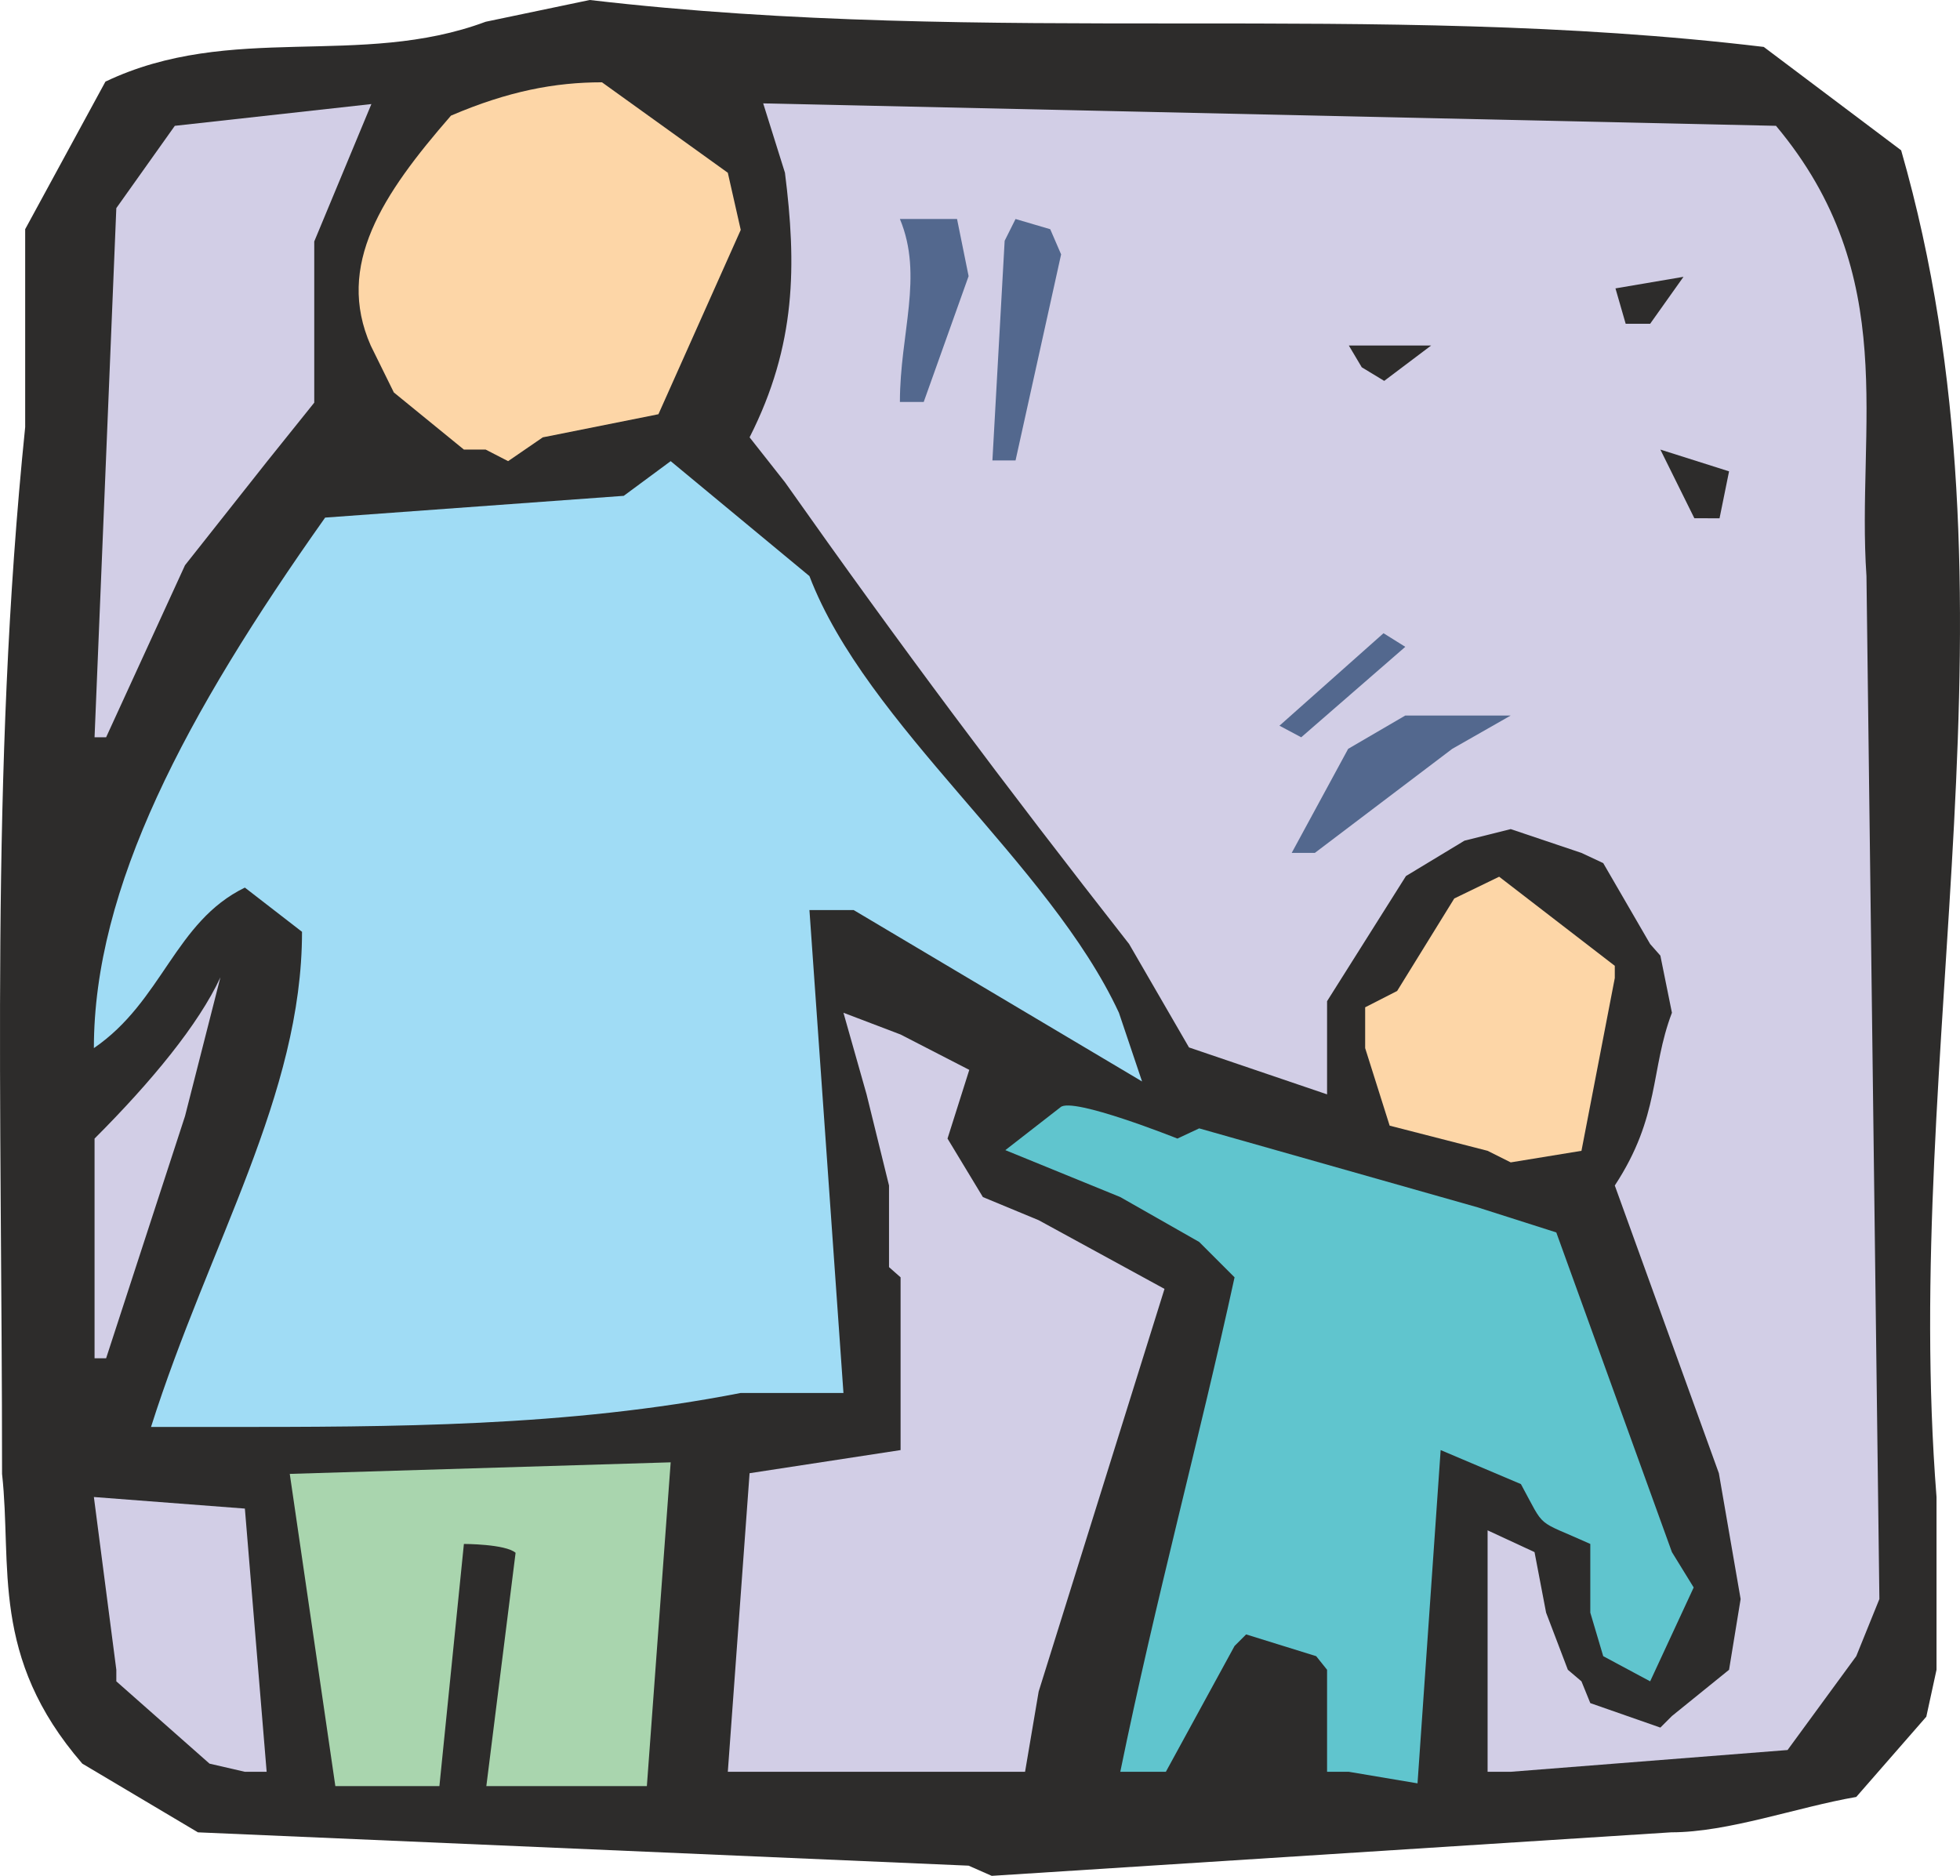
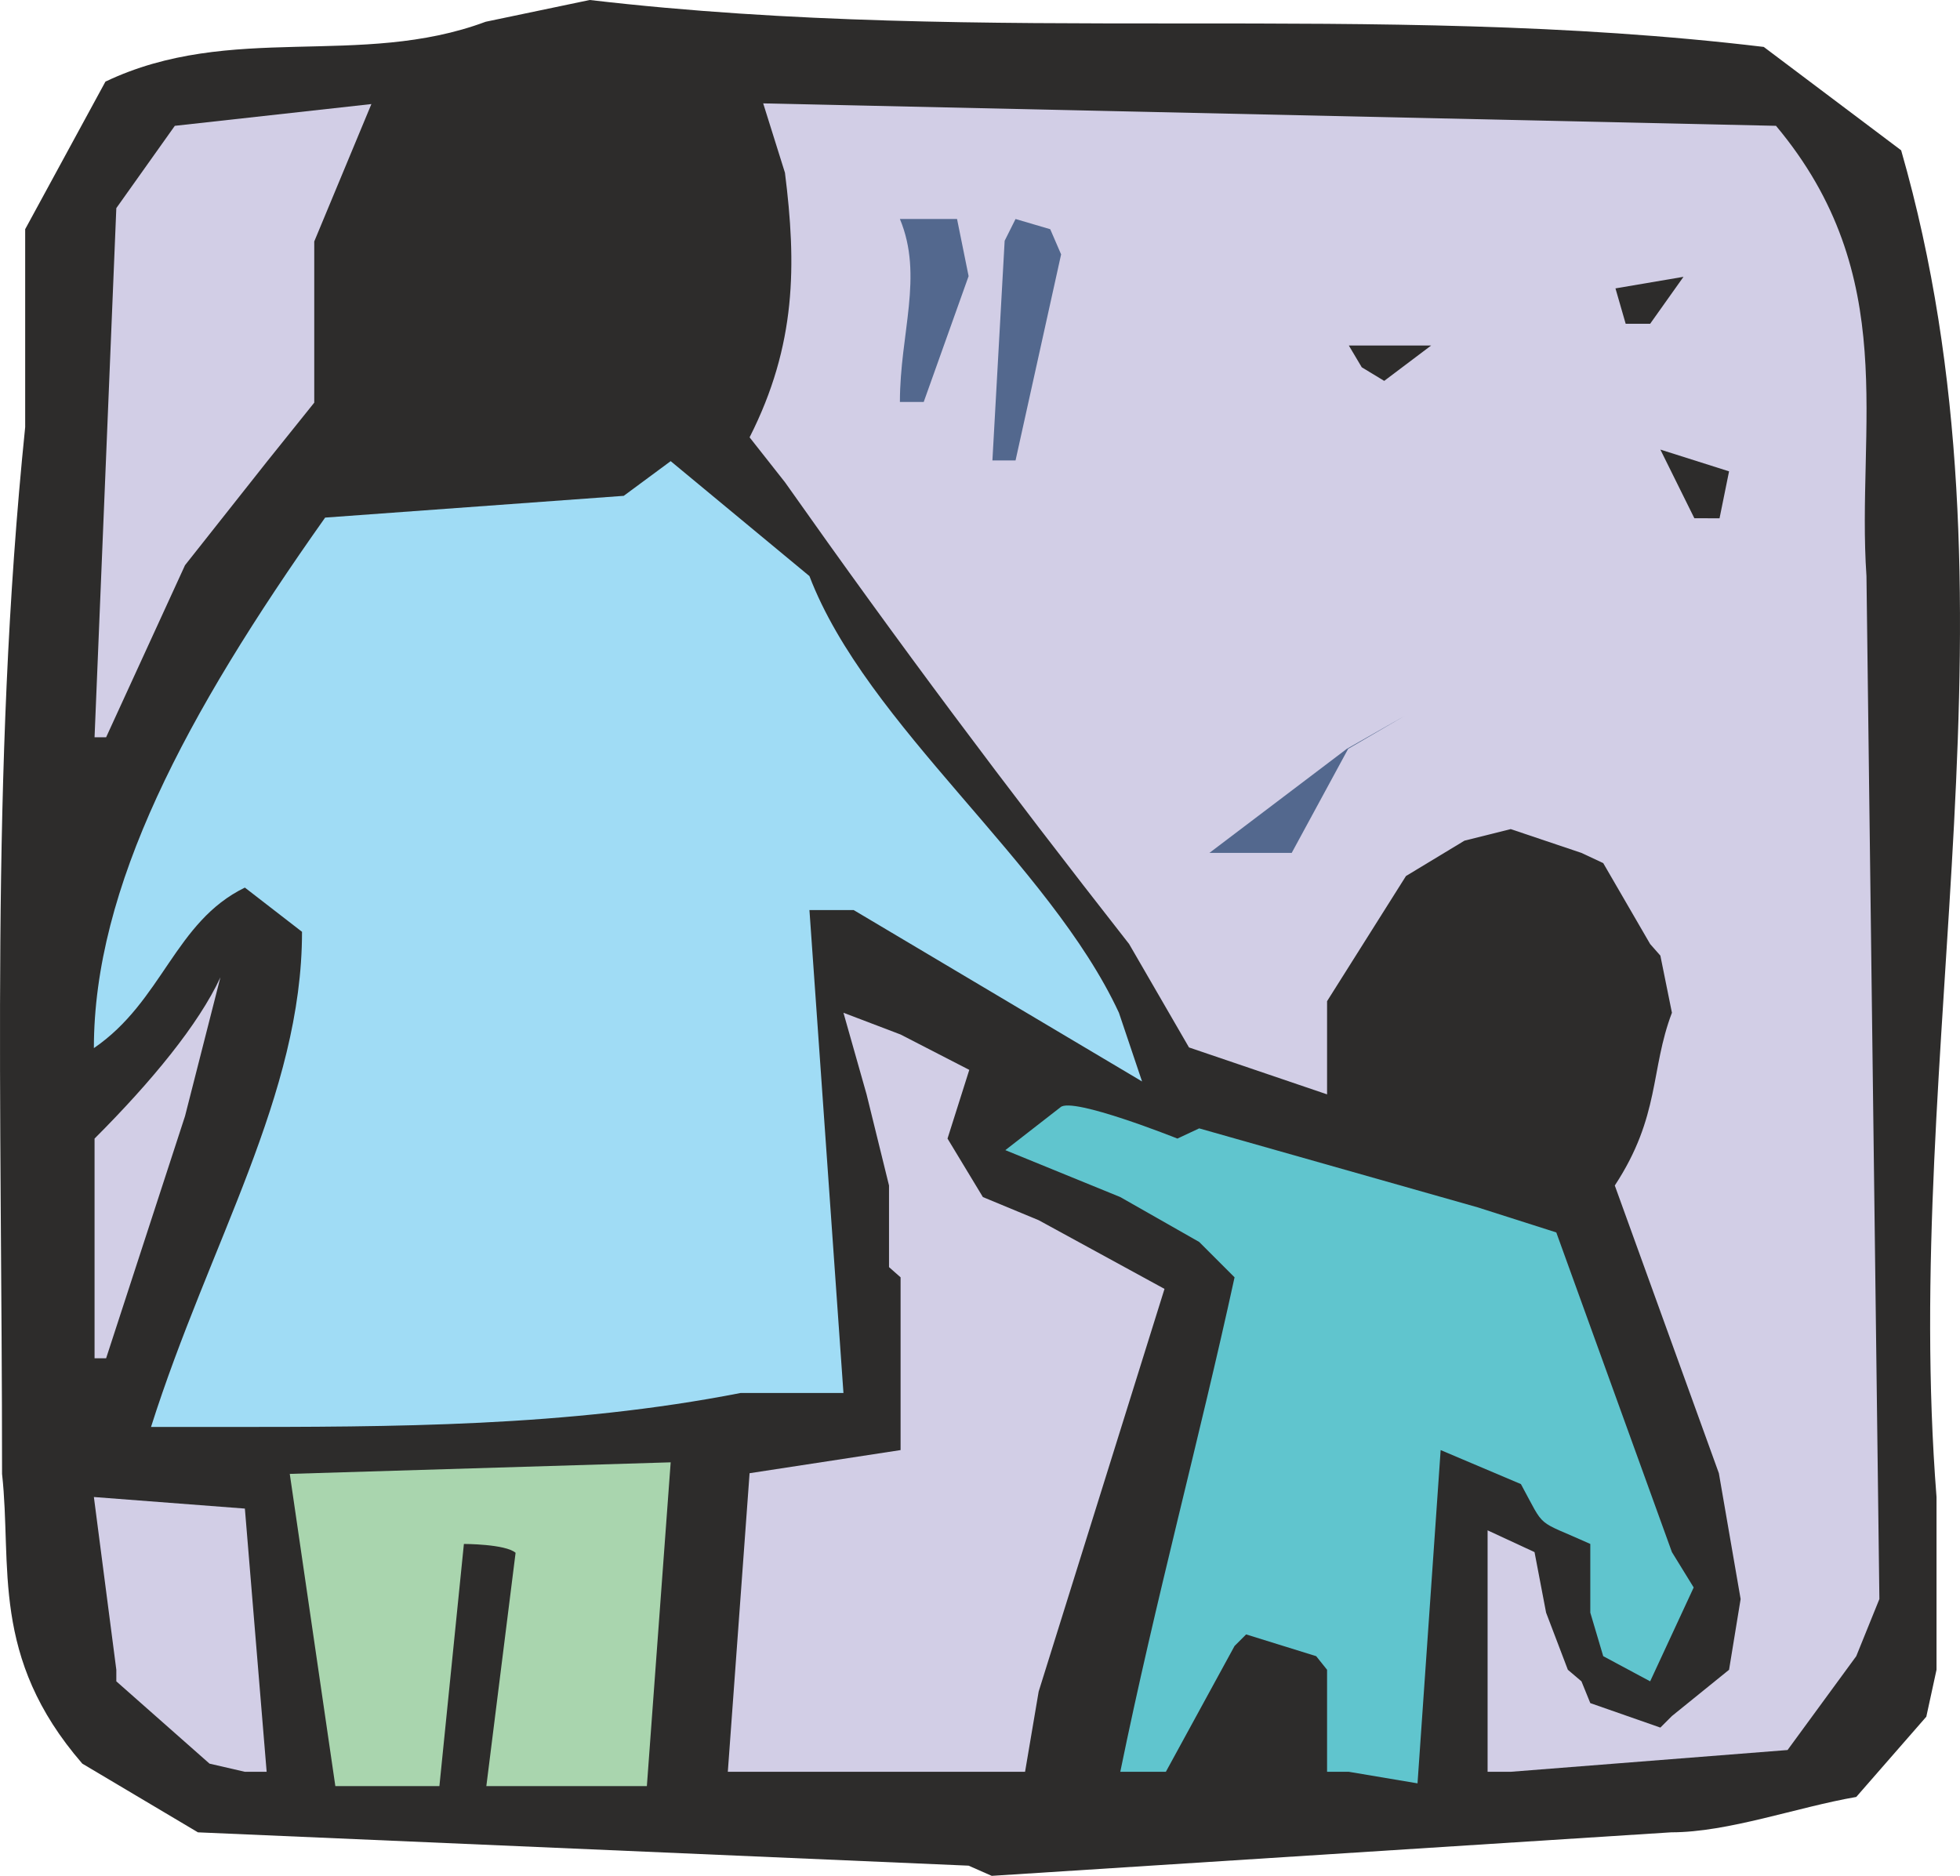
<svg xmlns="http://www.w3.org/2000/svg" width="276.627" height="264.768" viewBox="0 0 207.47 198.576">
  <path d="m293.246 519.153-81.576-3.528-12.24-7.272c-9.792-11.304-7.416-20.952-8.496-30.672 0-39.24-1.296-74.232 2.448-110.808V345.92l8.496-15.624c13.32-6.336 26.928-1.368 40.248-6.336l11.016-2.304c42.552 4.968 82.8 0 124.272 4.968l14.544 10.944c13.68 47.592 0 95.04 3.744 142.56v18.288l-1.08 4.968-7.416 8.496c-6.264 1.08-13.536 3.744-19.584 3.744l-71.928 4.608z" style="fill:#2d2c2b" transform="translate(-190.717 -321.657)" />
  <path d="m226.214 510.729-4.824-33.048 40.32-1.224-2.52 34.272h-16.992l3.096-24.696c-1.08-.936-5.472-.936-5.472-.936l-2.592 25.632h-8.352z" style="fill:#a9d5ae" transform="translate(-190.717 -321.657)" />
  <path d="M331.19 509.217v-10.8l-1.152-1.44-7.416-2.304-1.224 1.224-7.272 13.32h-4.824c3.744-18.288 8.352-35.136 12.096-52.344l-3.744-3.744-8.352-4.752-12.168-4.968 5.832-4.536c1.224-1.152 12.384 3.312 12.384 3.312l2.304-1.08 29.448 8.352 8.352 2.664 12.24 33.84 2.304 3.744-4.608 9.936-4.968-2.664-1.368-4.608v-7.272c-5.904-2.664-4.68-1.44-7.344-6.336l-8.496-3.6-2.448 35.28-7.272-1.224z" style="fill:#60c5ce" transform="translate(-190.717 -321.657)" />
  <path d="M348.182 509.217v-25.56l4.968 2.304 1.224 6.408 2.304 6.048 1.44 1.224.936 2.304 7.416 2.592 1.224-1.224 6.048-4.896 1.224-7.488-2.304-13.32-11.016-30.456c4.824-7.344 3.744-12.24 6.048-18.288l-1.224-6.048-1.08-1.224-4.968-8.568-2.304-1.08-7.488-2.52-4.896 1.224-6.192 3.744-8.352 13.248v9.864l-14.616-4.968-6.336-10.944c-13.248-16.92-24.192-31.536-36.432-48.888l-3.744-4.752c4.968-9.792 4.968-18.288 3.744-28.008l-2.304-7.344 107.208 2.376c13.32 15.912 8.496 31.896 9.576 47.664l1.368 108.288-2.448 6.048-7.272 9.936-29.304 2.304zm-135.288-.864-9.864-8.712v-1.224l-2.376-18.288 15.984 1.224 2.304 27.864h-2.304zm54.864.864 2.304-31.608 15.984-2.448v-18.288l-1.224-1.08v-8.64l-2.376-9.648-2.448-8.64 6.048 2.304 7.272 3.744-2.304 7.272 3.744 6.192 5.904 2.448 13.32 7.272-13.32 42.624-1.44 8.496h-29.16z" style="fill:#d2cee6" transform="translate(-190.717 -321.657)" />
  <path d="M210.302 472.713h-3.6c6.192-19.512 15.984-35.136 15.984-52.416l-6.048-4.68c-7.416 3.6-8.712 12.024-15.984 16.992 0-16.992 9.648-35.208 24.48-56.16l31.608-2.304 4.968-3.672 14.688 12.168c6.048 15.84 25.416 30.384 32.76 46.224l2.448 7.272-30.528-18.144h-4.68l3.6 51.12h-10.872c-18.432 3.6-36.72 3.6-55.152 3.6z" style="fill:#a0dcf5" transform="translate(-190.717 -321.657)" />
  <path d="M200.726 465.44v-23.255c6.048-6.048 11.016-12.096 13.32-17.064l-3.744 14.688-8.352 25.632z" style="fill:#d2cee6" transform="translate(-190.717 -321.657)" />
-   <path d="m348.182 443.48-10.368-2.663-2.592-8.208v-4.32l3.384-1.728 6.048-9.792 4.752-2.304 12.24 9.432v1.296l-3.528 18.288-7.488 1.224z" style="fill:#fdd6a7" transform="translate(-190.717 -321.657)" />
-   <path d="m327.446 411.945 5.976-11.016 6.048-3.528h11.16l-6.192 3.528-14.544 11.016z" style="fill:#53688e" transform="translate(-190.717 -321.657)" />
+   <path d="m327.446 411.945 5.976-11.016 6.048-3.528l-6.192 3.528-14.544 11.016z" style="fill:#53688e" transform="translate(-190.717 -321.657)" />
  <path d="m200.726 399.705 2.304-56.016 6.192-8.712 20.808-2.304-6.048 14.544v17.064l-4.968 6.192-8.712 11.016-8.352 18.216z" style="fill:#d2cee6" transform="translate(-190.717 -321.657)" />
-   <path d="m326.15 398.48 11.016-9.791 2.304 1.44-11.016 9.576z" style="fill:#53688e" transform="translate(-190.717 -321.657)" />
  <path d="m370.07 376.52-3.6-7.271 7.272 2.304-1.008 4.968z" style="fill:#2d2c2b" transform="translate(-190.717 -321.657)" />
-   <path d="M242.126 369.249h-2.304l-7.416-6.048-2.448-4.968c-3.744-8.496 1.224-15.984 8.496-24.336 6.048-2.592 11.016-3.528 15.984-3.528l13.32 9.576 1.368 6.048-8.712 19.512-12.24 2.448-3.672 2.52z" style="fill:#fdd6a7" transform="translate(-190.717 -321.657)" />
  <path d="m295.766 370.4 1.296-23.255 1.152-2.304 3.672 1.08 1.152 2.664-4.824 21.816zm-9.792-6.191c0-7.272 2.52-13.32 0-19.368h6.048l1.224 6.048-4.752 13.32z" style="fill:#53688e" transform="translate(-190.717 -321.657)" />
  <path d="m334.862 360.537-1.368-2.304h8.712l-4.968 3.744zm27.936-4.608-1.08-3.744 7.2-1.224-3.528 4.968z" style="fill:#2d2c2b" transform="translate(-190.717 -321.657)" />
</svg>